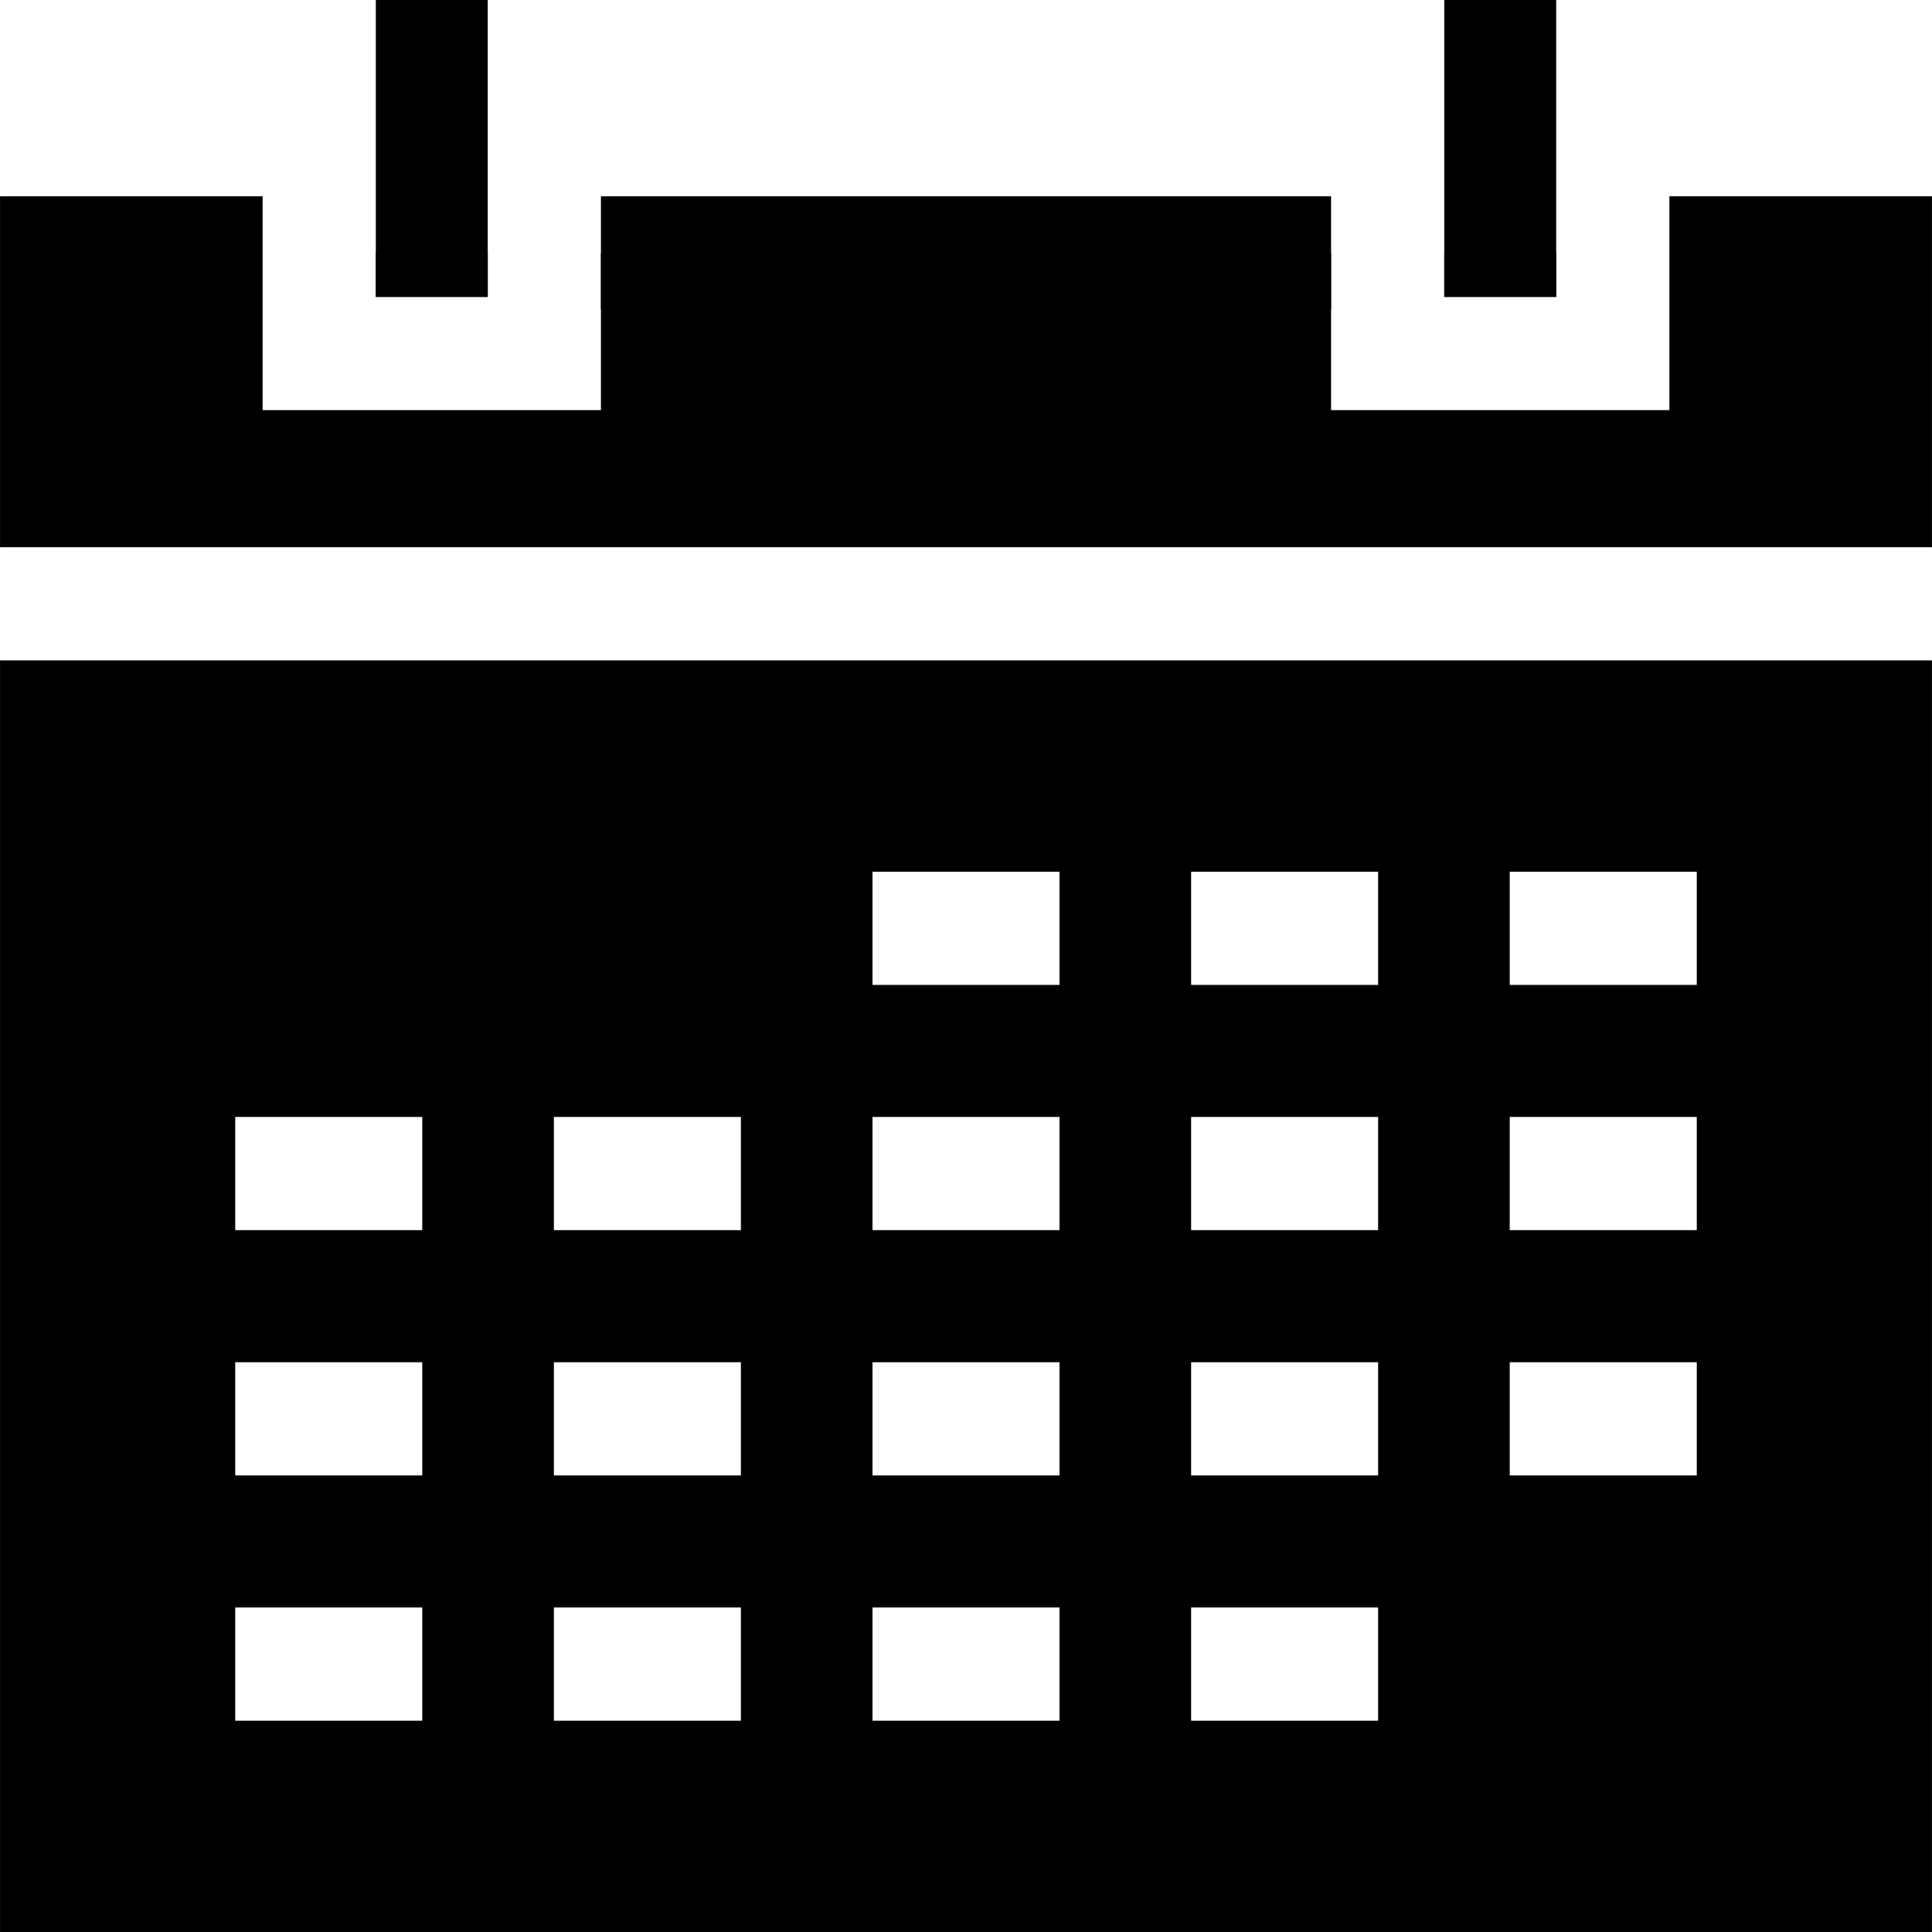
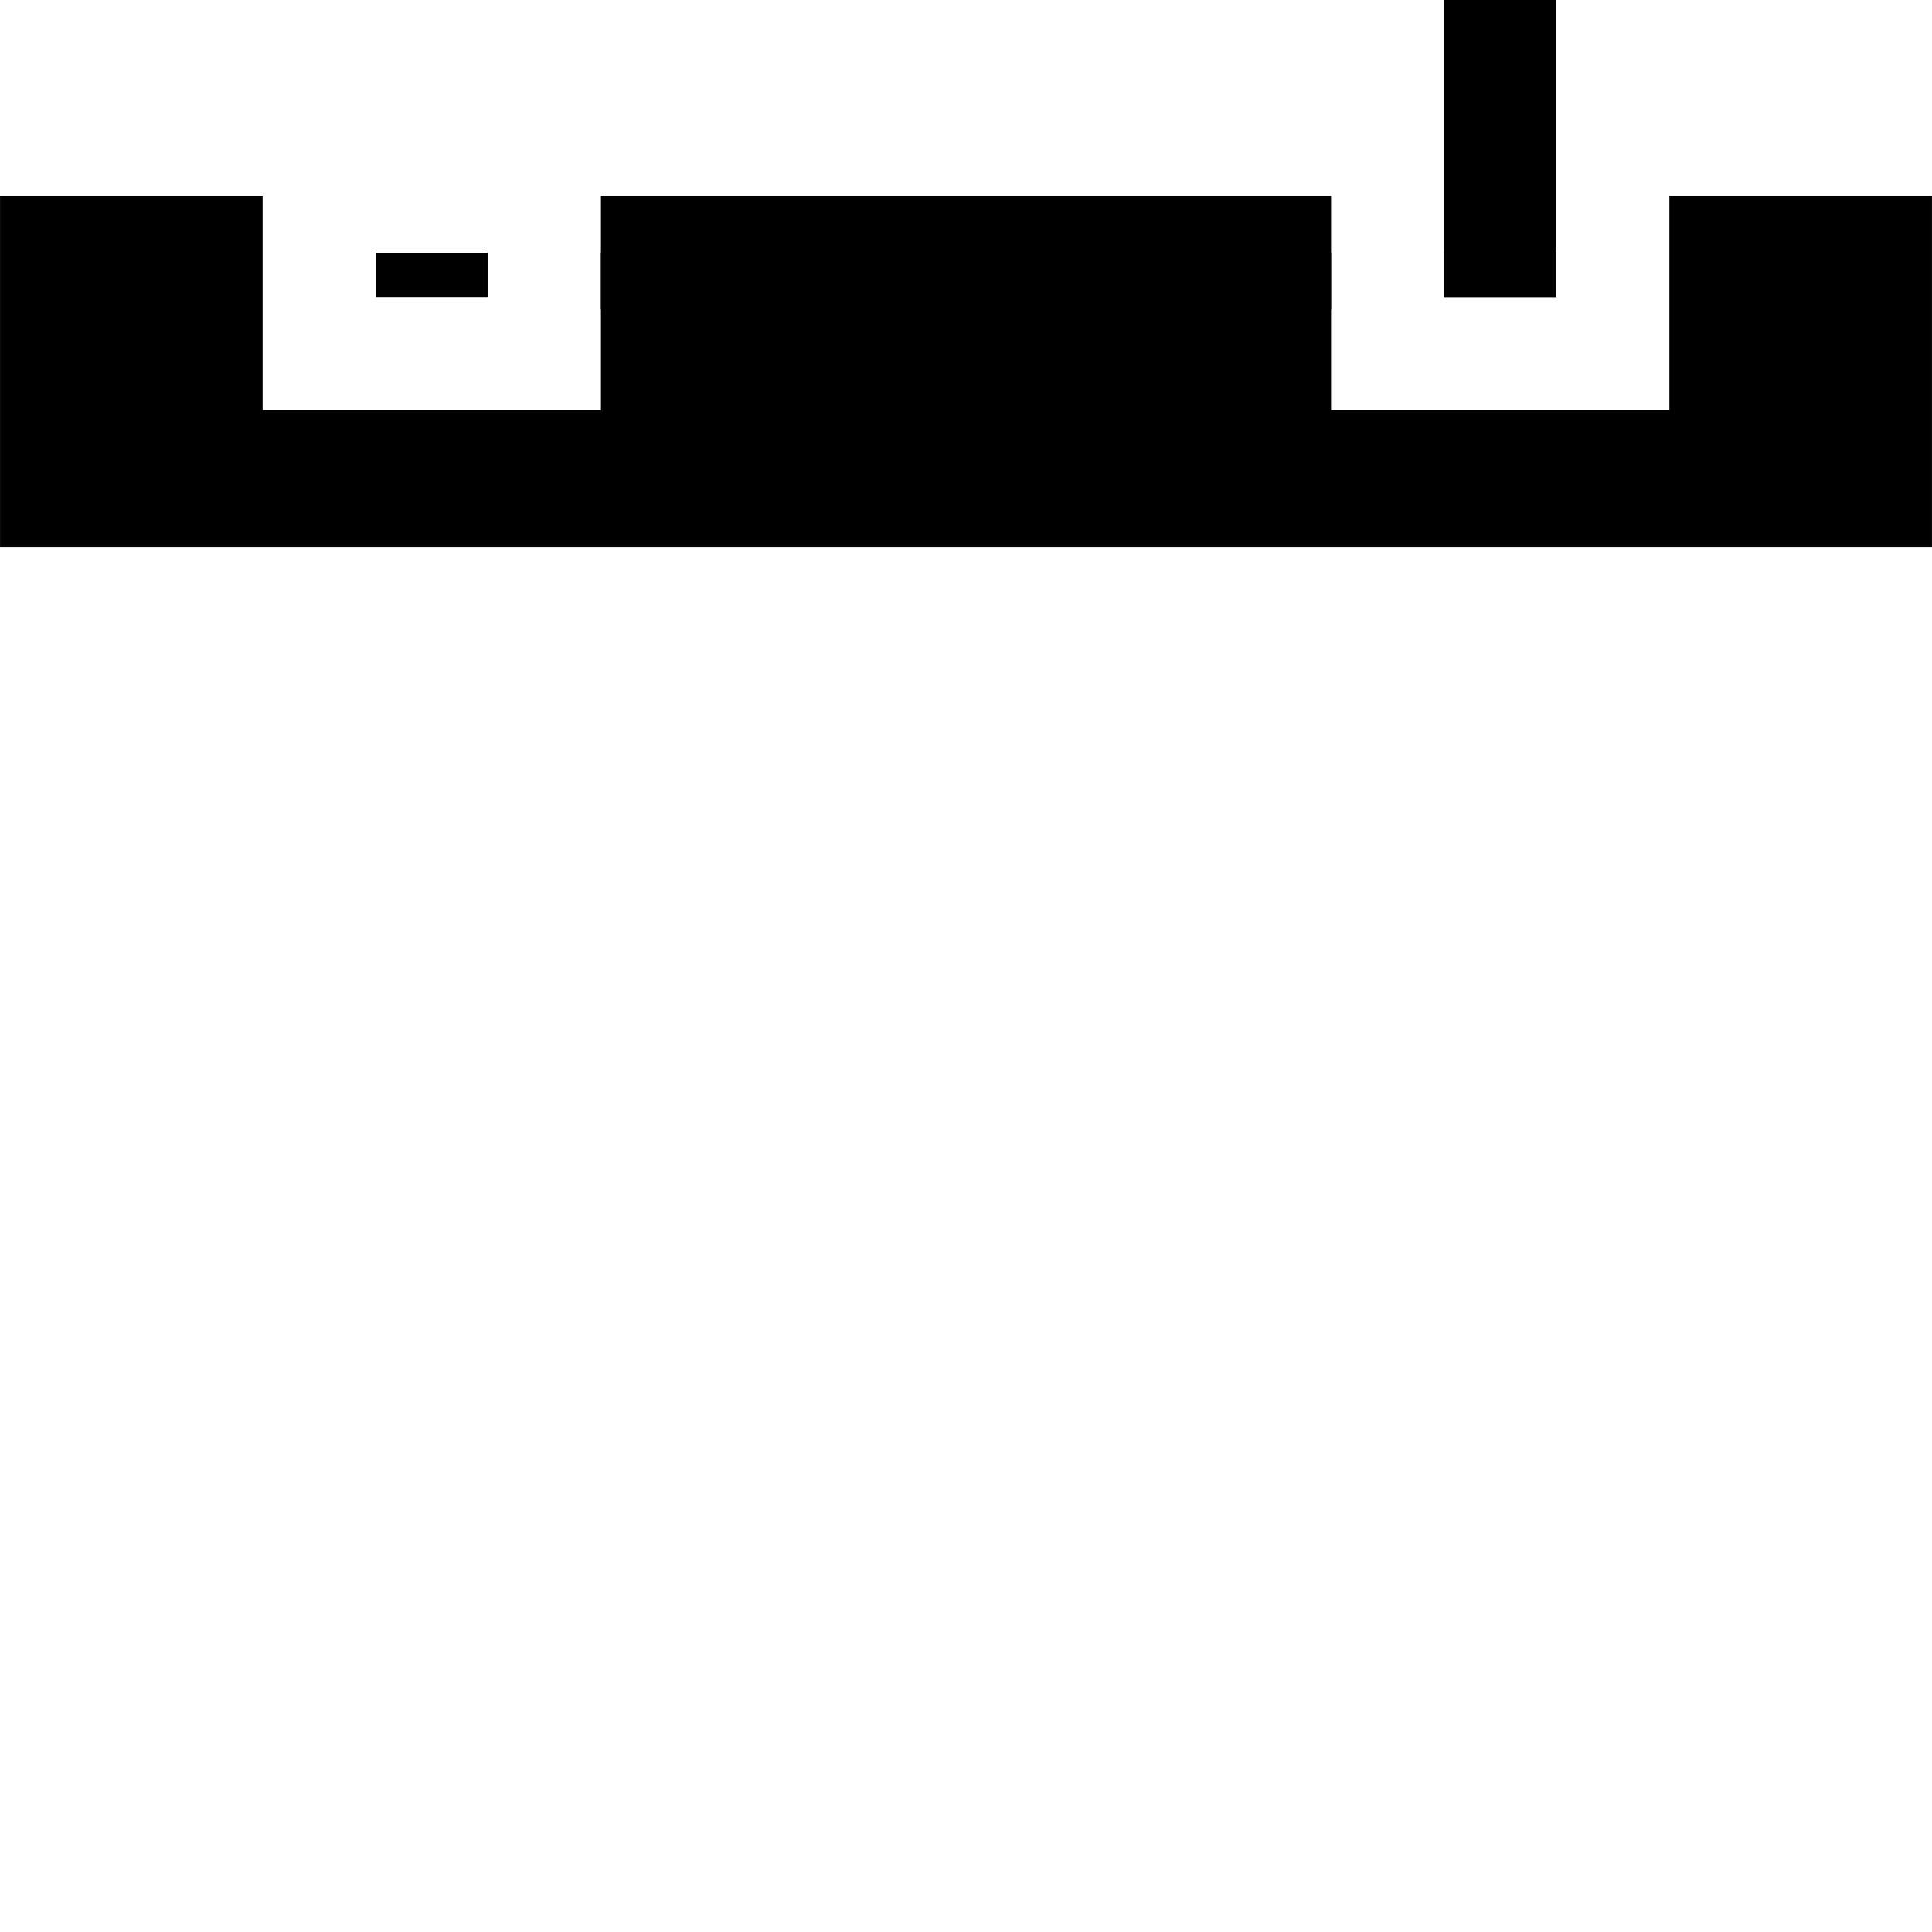
<svg xmlns="http://www.w3.org/2000/svg" version="1.1" id="Capa_1" x="0px" y="0px" viewBox="0 0 512 512" style="enable-background:new 0 0 512 512;" xml:space="preserve">
  <g>
    <g>
      <rect x="159.254" y="52.018" width="193.492" height="29.999" />
    </g>
  </g>
  <g>
    <g>
      <rect x="99.596" y="67.017" width="29.659" height="11.669" />
    </g>
  </g>
  <g>
    <g>
      <rect x="382.745" y="67.017" width="29.659" height="11.669" />
    </g>
  </g>
  <g>
    <g>
      <polygon points="442.403,52.018 442.403,108.686 352.746,108.686 352.746,67.017 159.254,67.017 159.254,108.686 69.597,108.686     69.597,52.018 0.01,52.018 0.01,145.014 511.99,145.014 511.99,52.018   " />
    </g>
  </g>
  <g>
    <g>
-       <path d="M0.01,175.013V512h511.98V175.013H0.01z M111.906,456.002H62.338v-29.999h49.568V456.002z M111.906,391.005H62.338    v-29.999h49.568V391.005z M111.906,326.007H62.338v-29.999h49.568V326.007z M196.342,456.002h-49.558v-29.999h49.558V456.002z     M196.342,391.005h-49.558v-29.999h49.558V391.005z M196.342,326.007h-49.558v-29.999h49.558V326.007z M280.779,456.002h-49.558    v-29.999h49.558V456.002z M280.779,391.005h-49.558v-29.999h49.558V391.005z M280.779,326.007h-49.558v-29.999h49.558V326.007z     M280.779,261.01h-49.558v-29.999h49.558V261.01z M365.216,456.002h-49.558v-29.999h49.558V456.002z M365.216,391.005h-49.558    v-29.999h49.558V391.005z M365.216,326.007h-49.558v-29.999h49.558V326.007z M365.216,261.01h-49.558v-29.999h49.558V261.01z     M449.662,391.005h-49.568v-29.999h49.568V391.005z M449.662,326.007h-49.568v-29.999h49.568V326.007z M449.662,261.01h-49.568    v-29.999h49.568V261.01z" />
-     </g>
+       </g>
  </g>
  <g>
    <g>
-       <rect x="99.596" width="29.659" height="78.687" />
-     </g>
+       </g>
  </g>
  <g>
    <g>
      <rect x="382.745" width="29.659" height="78.687" />
    </g>
  </g>
  <g>
</g>
  <g>
</g>
  <g>
</g>
  <g>
</g>
  <g>
</g>
  <g>
</g>
  <g>
</g>
  <g>
</g>
  <g>
</g>
  <g>
</g>
  <g>
</g>
  <g>
</g>
  <g>
</g>
  <g>
</g>
  <g>
</g>
</svg>